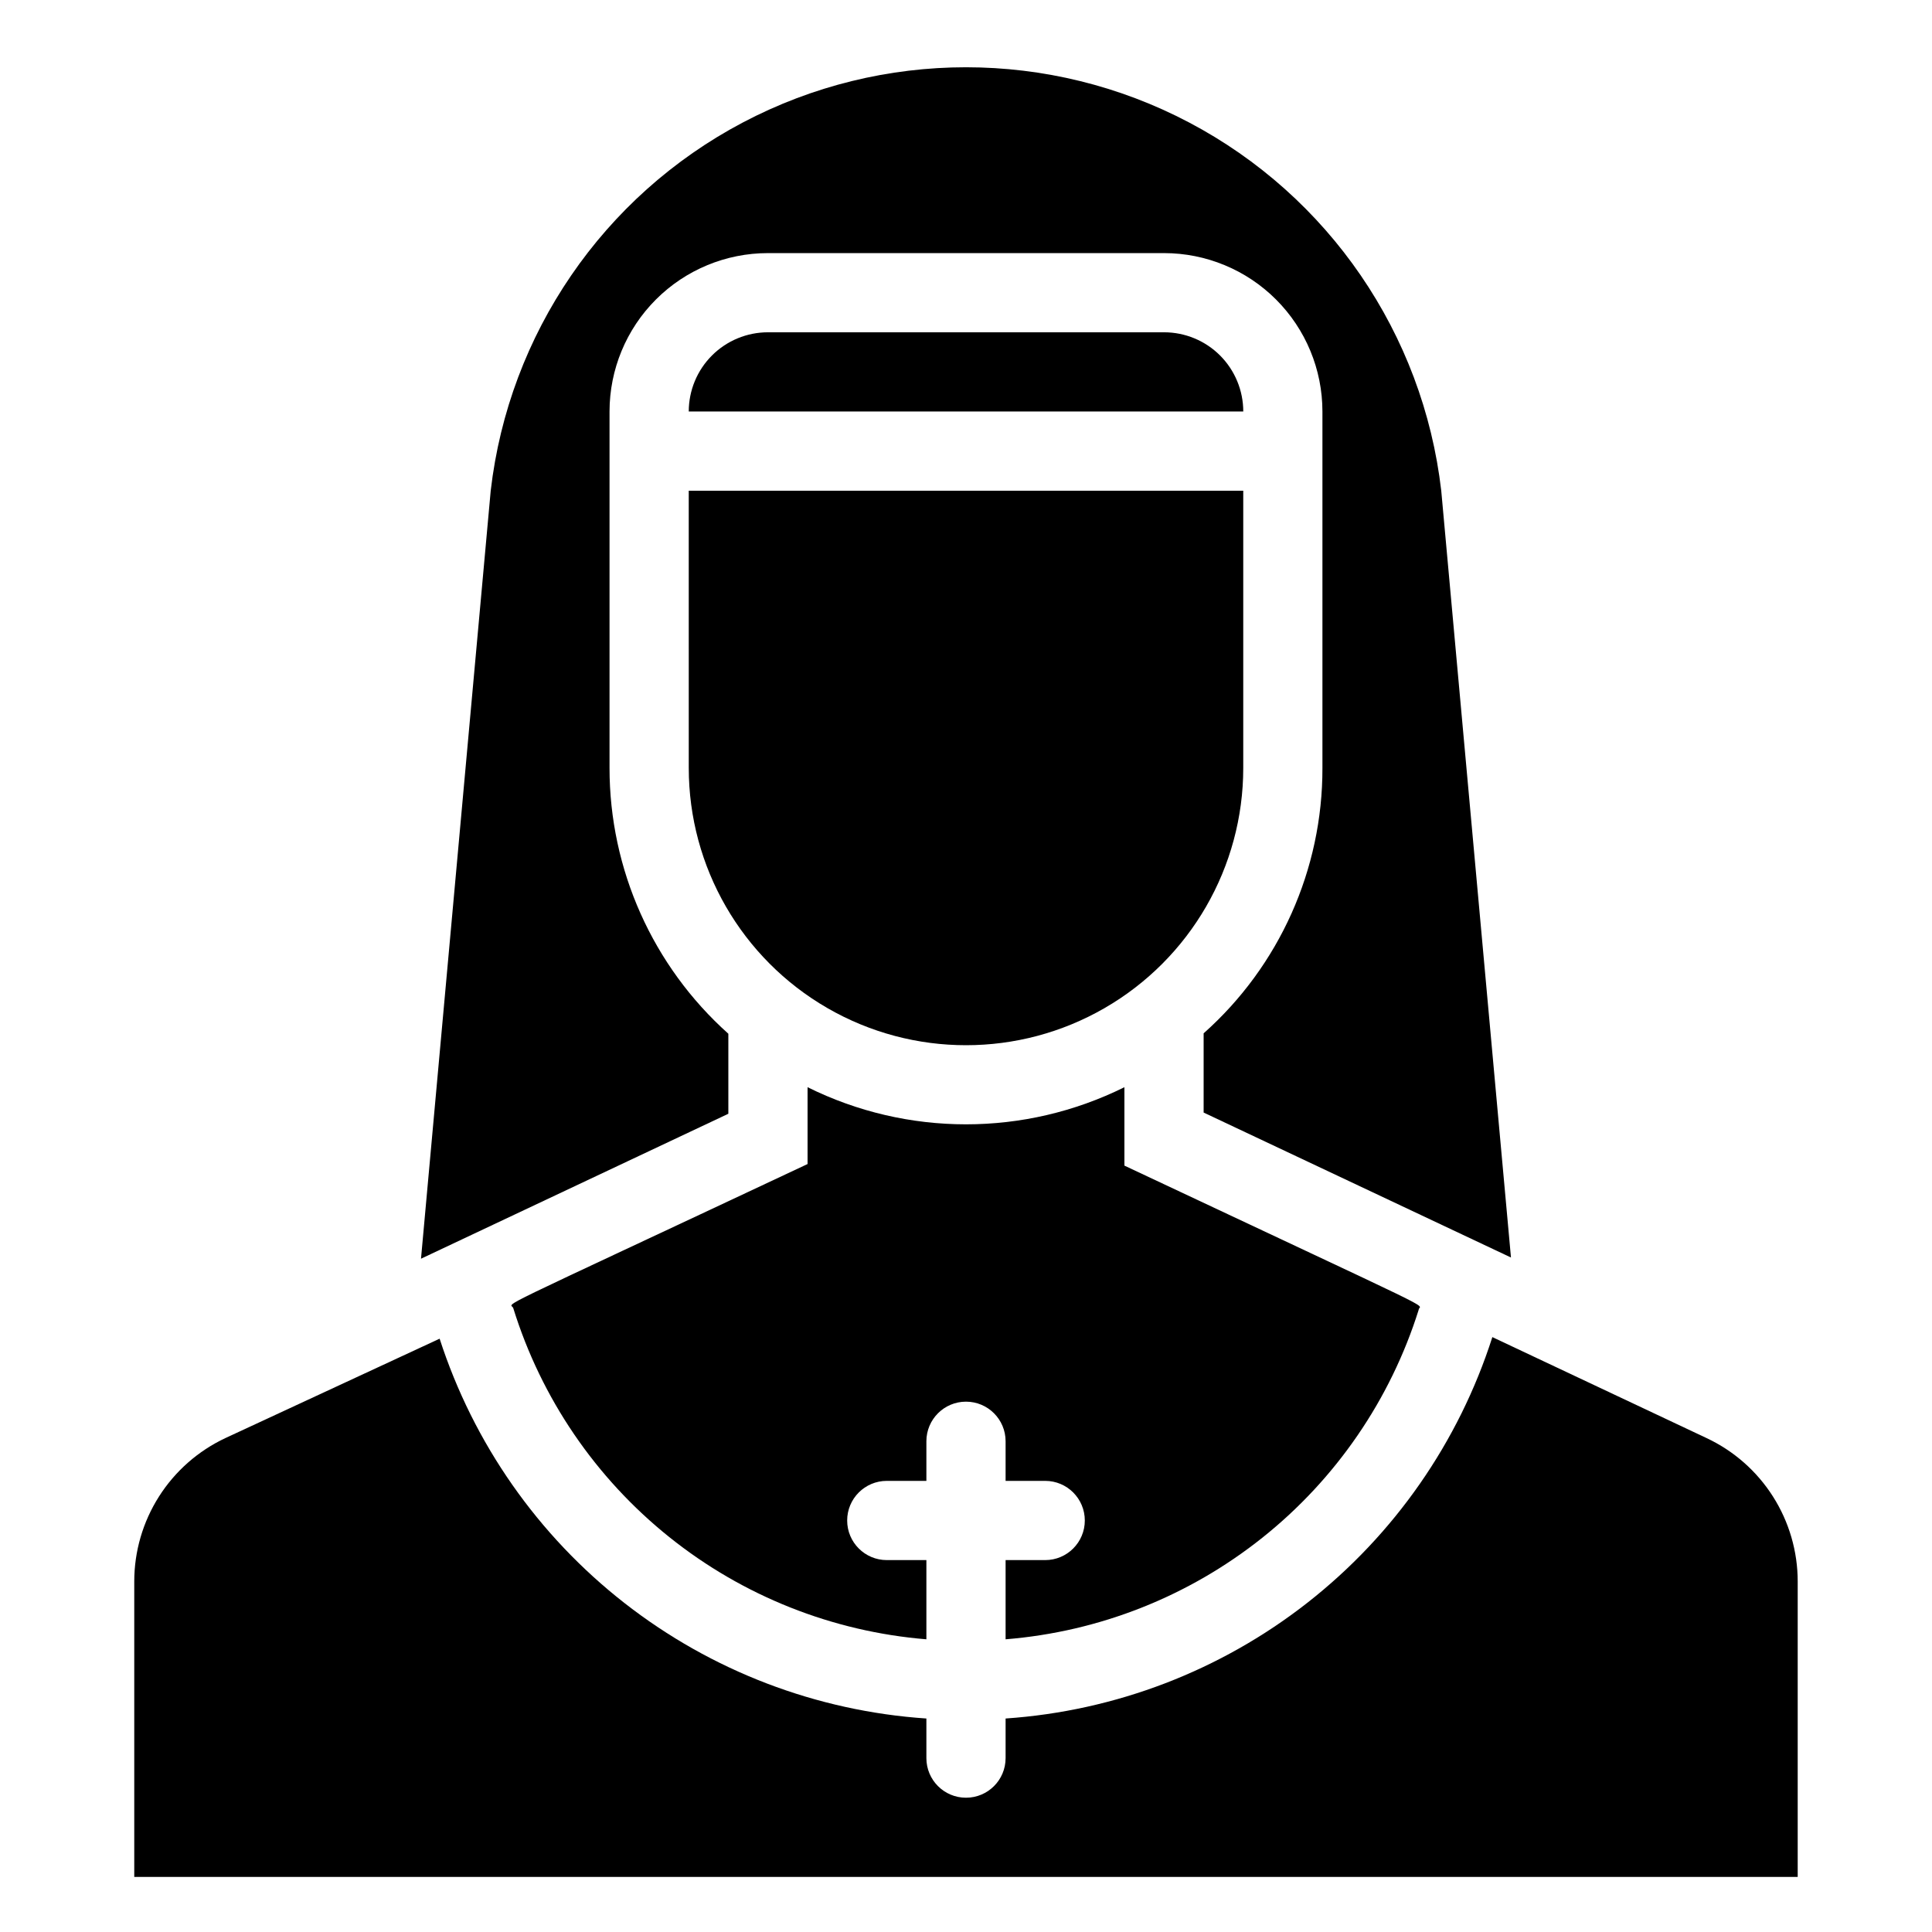
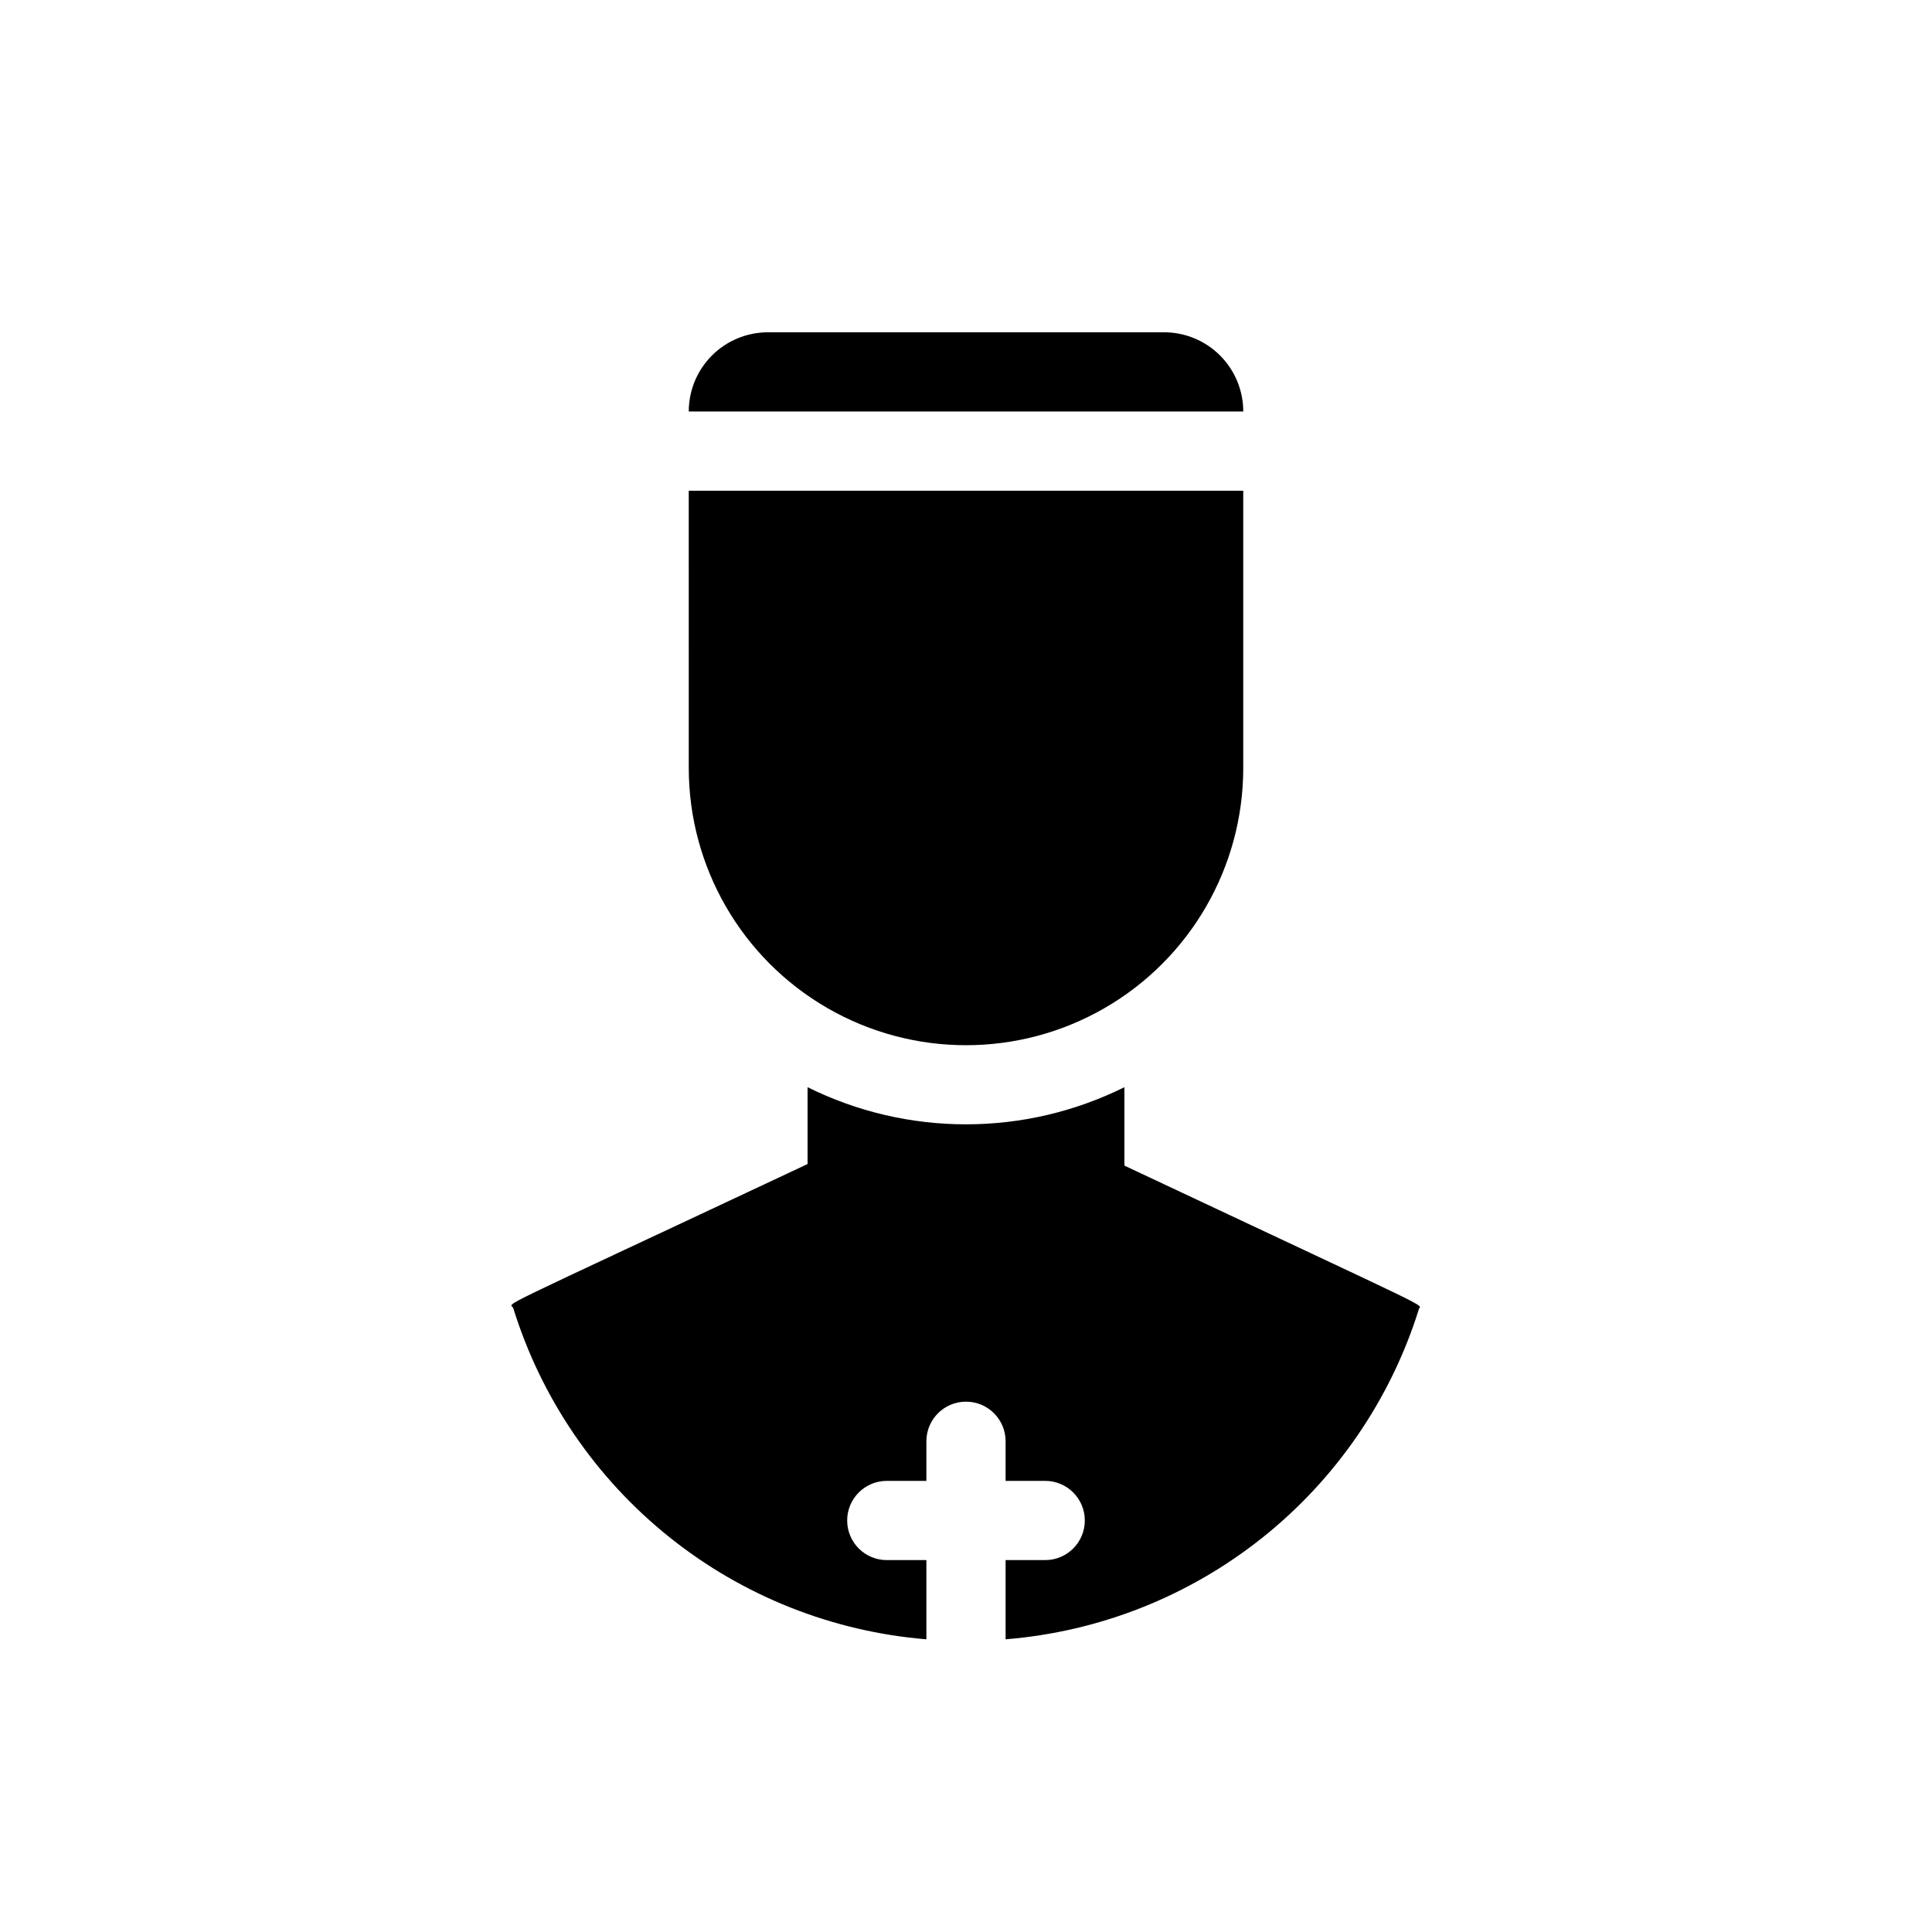
<svg xmlns="http://www.w3.org/2000/svg" fill="#000000" width="800px" height="800px" version="1.1" viewBox="144 144 512 512">
  <g>
    <path d="m420.99 557.44h-10.496v20.992c24.867-2.004 48.566-11.387 68.07-26.945s33.918-36.582 41.402-60.379c0-1.996 9.867 3.148-77.984-38.207v-20.781c-26.453 13.121-57.52 13.121-83.969 0v20.363c-87.535 41.145-78.512 36.316-77.984 38.207l-0.004-0.004c7.414 23.879 21.801 44.992 41.309 60.629 19.508 15.637 43.246 25.082 68.168 27.117v-20.992h-10.496c-5.797 0-10.496-4.699-10.496-10.496s4.699-10.496 10.496-10.496h10.496v-10.496c0-5.797 4.699-10.496 10.496-10.496s10.496 4.699 10.496 10.496v10.496h10.496c5.797 0 10.496 4.699 10.496 10.496s-4.699 10.496-10.496 10.496z" />
-     <path d="m596.27 525.11-56.785-26.766 0.004 0.004c-8.91 27.828-25.969 52.34-48.969 70.359-22.996 18.023-50.879 28.723-80.027 30.715v10.496c0 5.797-4.699 10.496-10.496 10.496s-10.496-4.699-10.496-10.496v-10.496c-29.102-1.961-56.945-12.602-79.938-30.543-22.996-17.941-40.082-42.363-49.059-70.113l-56.785 26.344c-7.215 3.391-13.316 8.762-17.594 15.492-4.273 6.727-6.547 14.535-6.547 22.504v78.301h440.83v-78.301c0-7.969-2.273-15.777-6.547-22.504-4.273-6.731-10.375-12.102-17.594-15.492z" />
    <path d="m326.53 347.52c0 26.246 14.004 50.504 36.734 63.629 22.734 13.125 50.742 13.125 73.473 0 22.734-13.125 36.738-37.383 36.738-63.629v-73.473h-146.95z" />
    <path d="m452.48 232.06h-104.96c-5.57 0-10.906 2.211-14.844 6.148s-6.148 9.277-6.148 14.844h146.95c0-5.566-2.215-10.906-6.148-14.844-3.938-3.938-9.277-6.148-14.844-6.148z" />
-     <path d="m337.02 417.95c-20.043-17.922-31.496-43.539-31.488-70.426v-94.465c0-11.137 4.422-21.812 12.297-29.688 7.871-7.875 18.551-12.297 29.688-12.297h104.96c11.133 0 21.812 4.422 29.684 12.297 7.875 7.875 12.297 18.551 12.297 29.688v94.465c0.059 26.867-11.406 52.469-31.484 70.32v20.992l81.449 38.414-18.477-203.2c-4.805-41.562-29.805-78.078-66.816-97.59-37.008-19.512-81.262-19.512-118.27 0-37.008 19.512-62.012 56.027-66.816 97.59l-18.473 203.52 81.449-38.414z" />
  </g>
</svg>